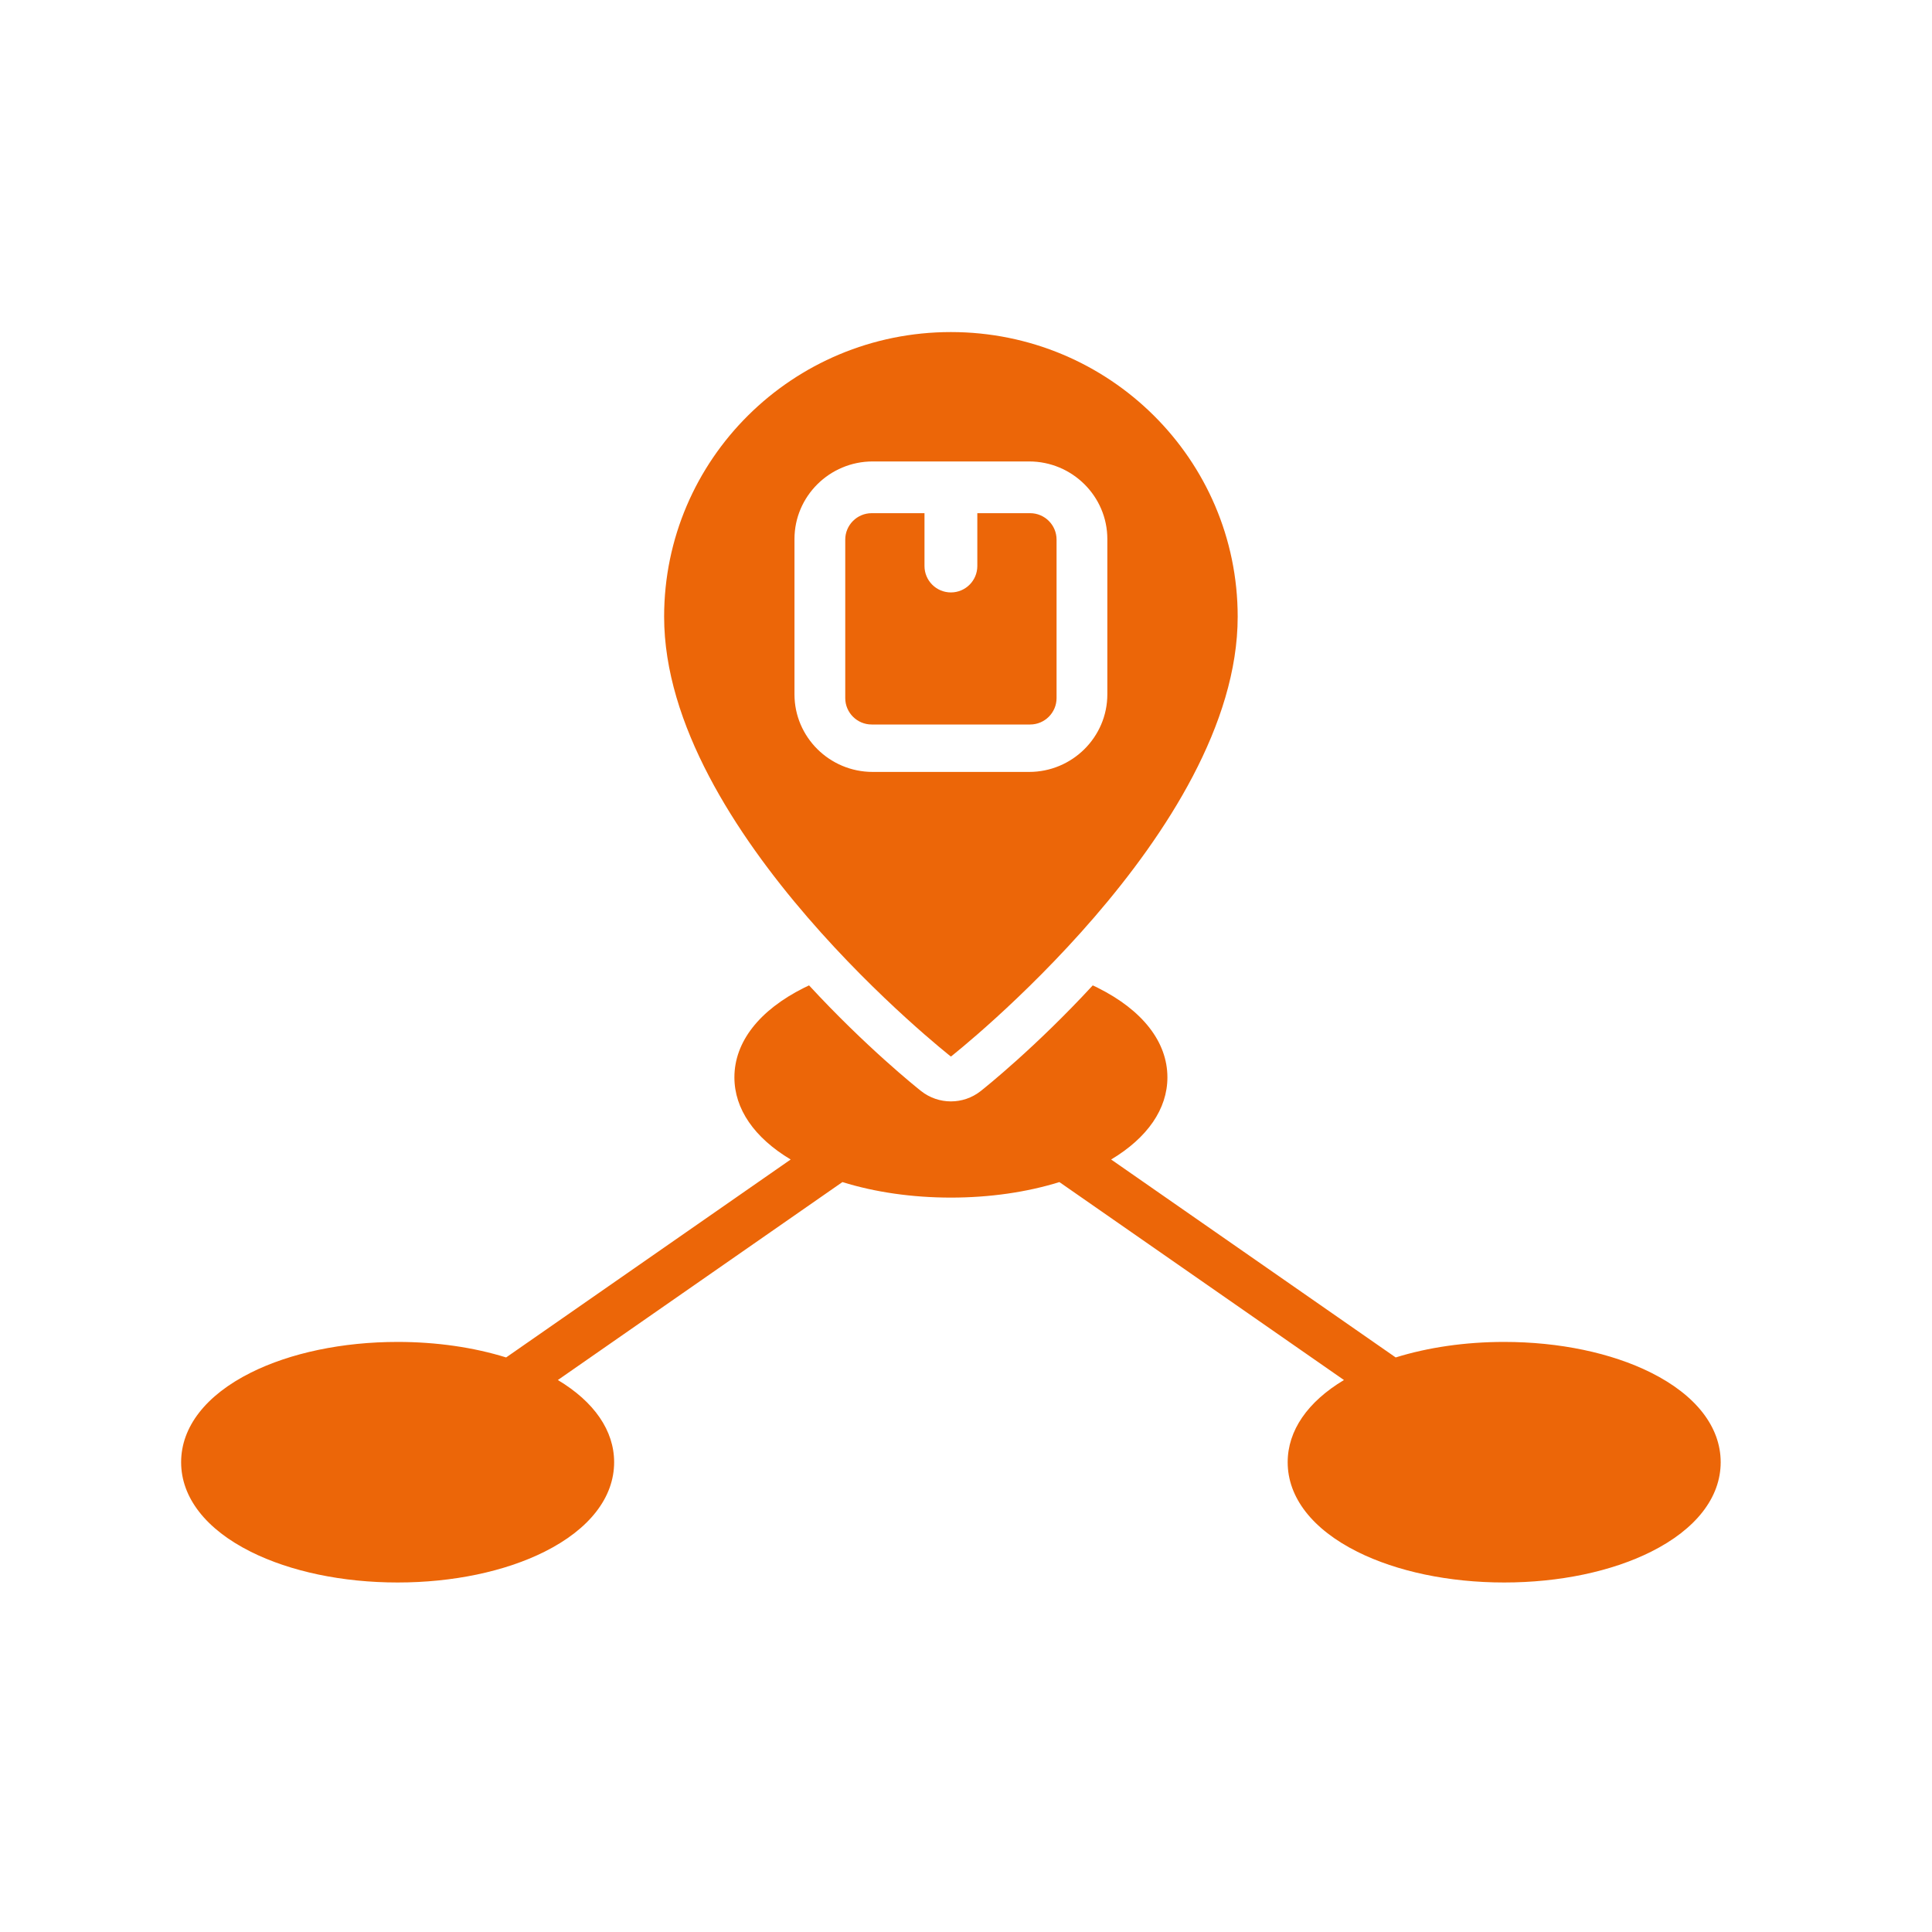
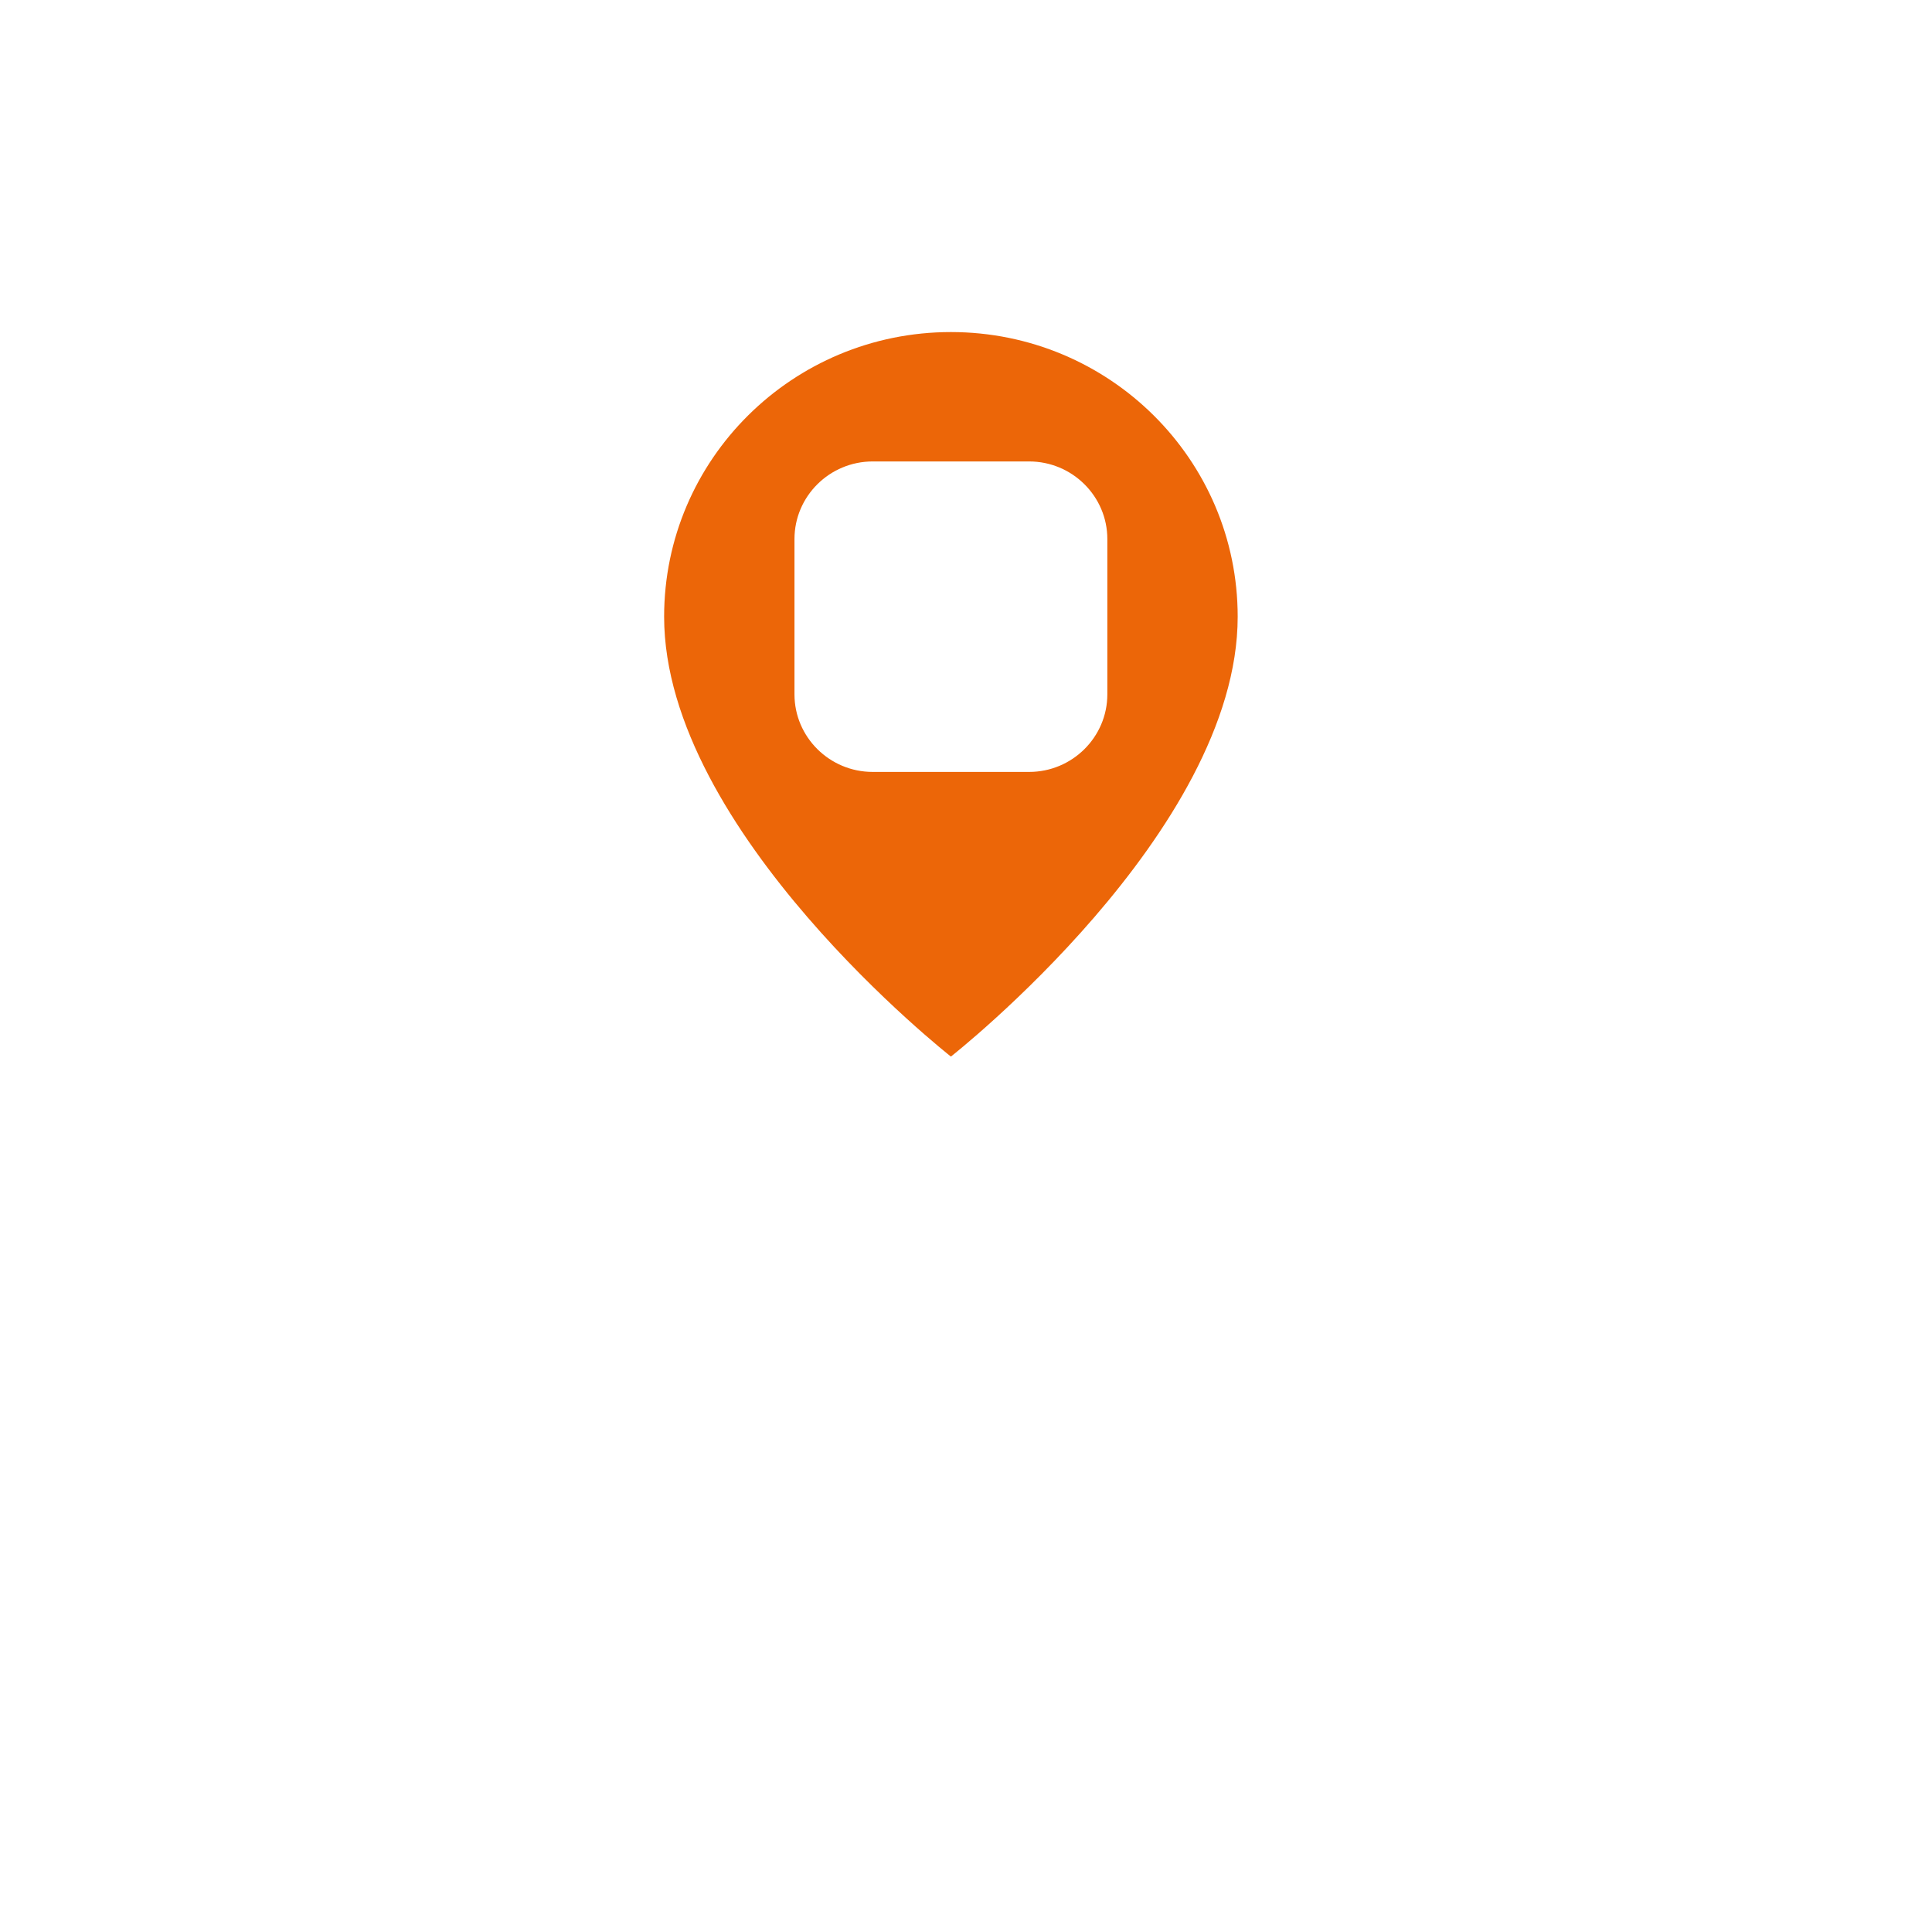
<svg xmlns="http://www.w3.org/2000/svg" width="64" height="64" viewBox="0 0 64 64" fill="none">
-   <path d="M34.125 24C34.607 24 35 23.607 35 23.125V17.875C35 17.393 34.607 17 34.125 17H32.375V18.75C32.375 19.233 31.983 19.625 31.5 19.625C31.017 19.625 30.625 19.233 30.625 18.75V17H28.875C28.393 17 28 17.393 28 17.875V23.125C28 23.607 28.393 24 28.875 24H34.125Z" fill="#EC6608" />
  <path d="M31.5 35C31.5 35 41 27.549 41 20.429C41 15.221 36.747 11 31.5 11C26.253 11 22 15.221 22 20.429C22 27.549 31.5 35 31.5 35ZM26.318 23V17.857C26.318 16.44 27.481 15.286 28.909 15.286H34.091C35.519 15.286 36.682 16.44 36.682 17.857V23C36.682 24.418 35.519 25.571 34.091 25.571H28.909C27.481 25.571 26.318 24.418 26.318 23Z" fill="#EC6608" />
-   <path d="M54.692 45.471C53.379 44.815 51.652 44.453 49.828 44.453C48.545 44.453 47.311 44.632 46.234 44.967L36.808 38.41C38.014 37.688 38.672 36.734 38.672 35.688C38.672 34.518 37.852 33.465 36.364 32.721C36.31 32.694 36.253 32.668 36.199 32.642C34.315 34.683 32.648 36.015 32.488 36.142C32.198 36.371 31.85 36.485 31.5 36.485C31.15 36.485 30.802 36.371 30.512 36.142C30.352 36.015 28.686 34.683 26.801 32.642C26.746 32.668 26.69 32.694 26.636 32.721C25.148 33.465 24.328 34.519 24.328 35.688C24.328 36.734 24.986 37.688 26.192 38.41L16.766 44.967C15.689 44.632 14.455 44.453 13.172 44.453C11.348 44.453 9.62 44.815 8.308 45.471C6.82 46.215 6 47.269 6 48.438C6 49.606 6.82 50.66 8.308 51.404C9.621 52.06 11.348 52.422 13.172 52.422C14.996 52.422 16.724 52.06 18.036 51.404C19.524 50.66 20.344 49.606 20.344 48.438C20.344 47.391 19.685 46.437 18.48 45.715L27.906 39.158C28.983 39.493 30.217 39.672 31.5 39.672C32.783 39.672 34.017 39.493 35.094 39.158L44.52 45.715C43.315 46.437 42.656 47.391 42.656 48.438C42.656 49.607 43.476 50.66 44.964 51.404C46.277 52.06 48.004 52.422 49.828 52.422C51.652 52.422 53.38 52.06 54.692 51.404C56.18 50.66 57 49.606 57 48.438C57 47.269 56.18 46.215 54.692 45.471Z" fill="#EC6608" />
</svg>